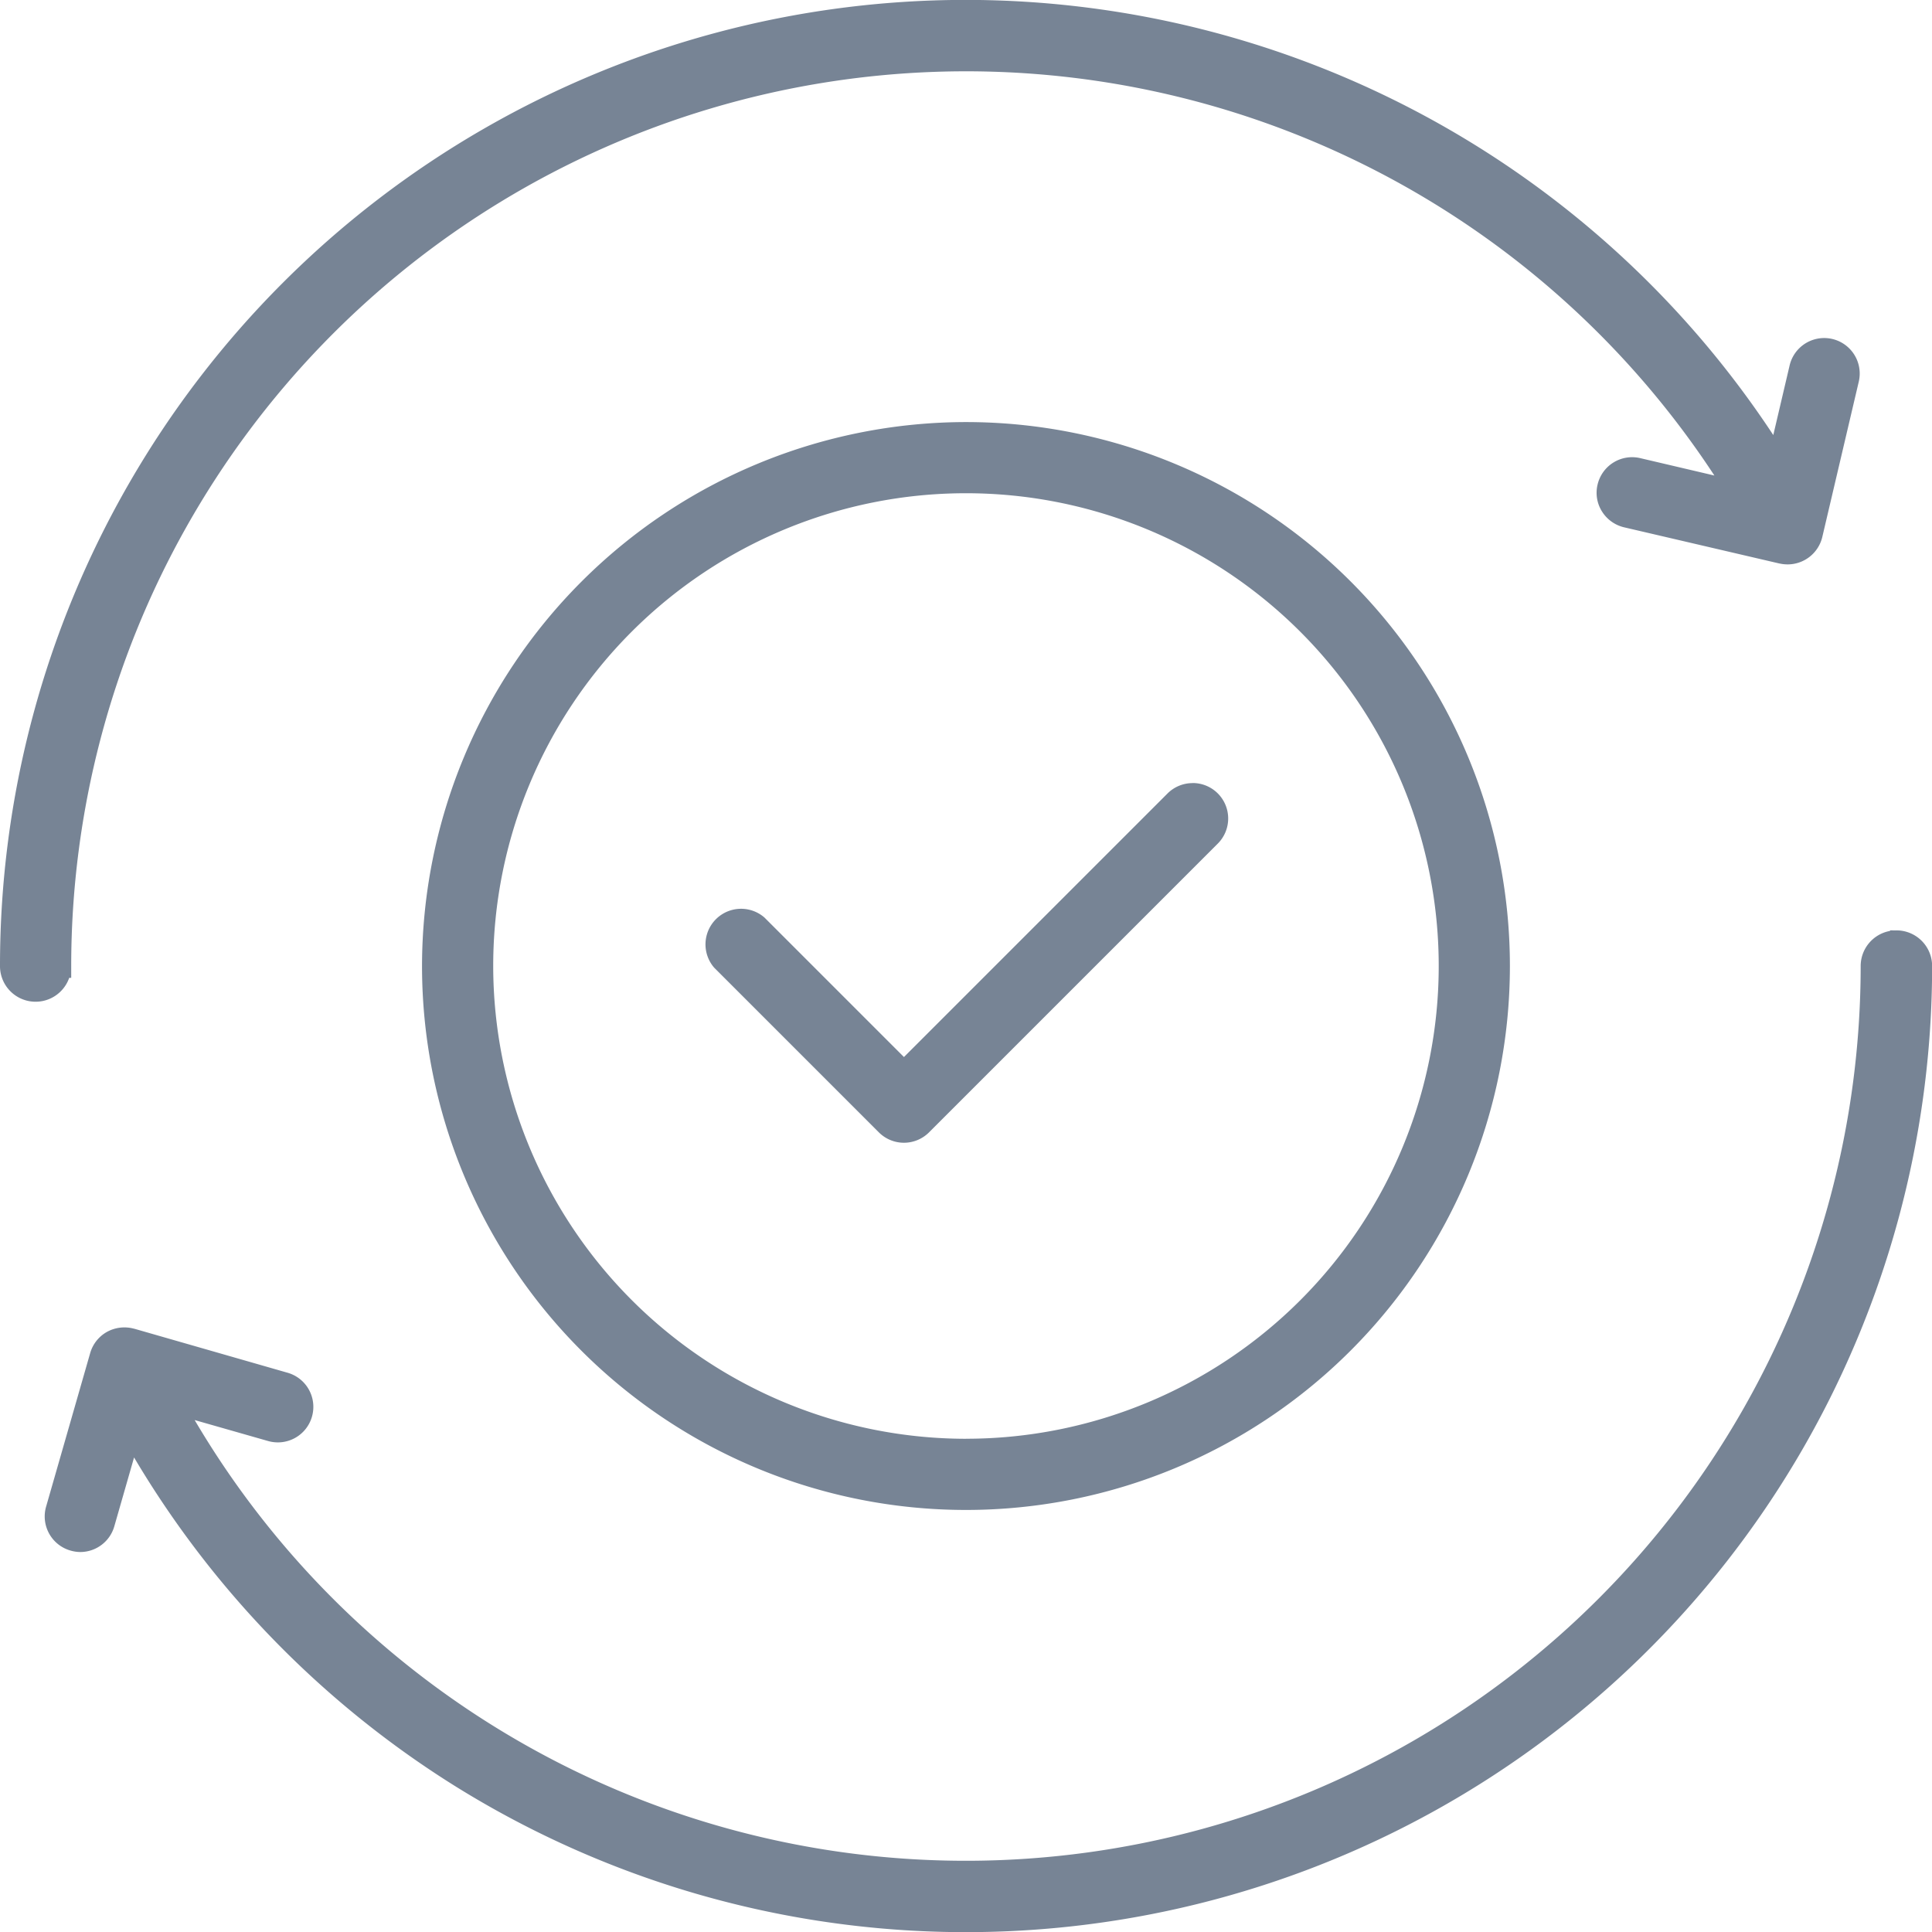
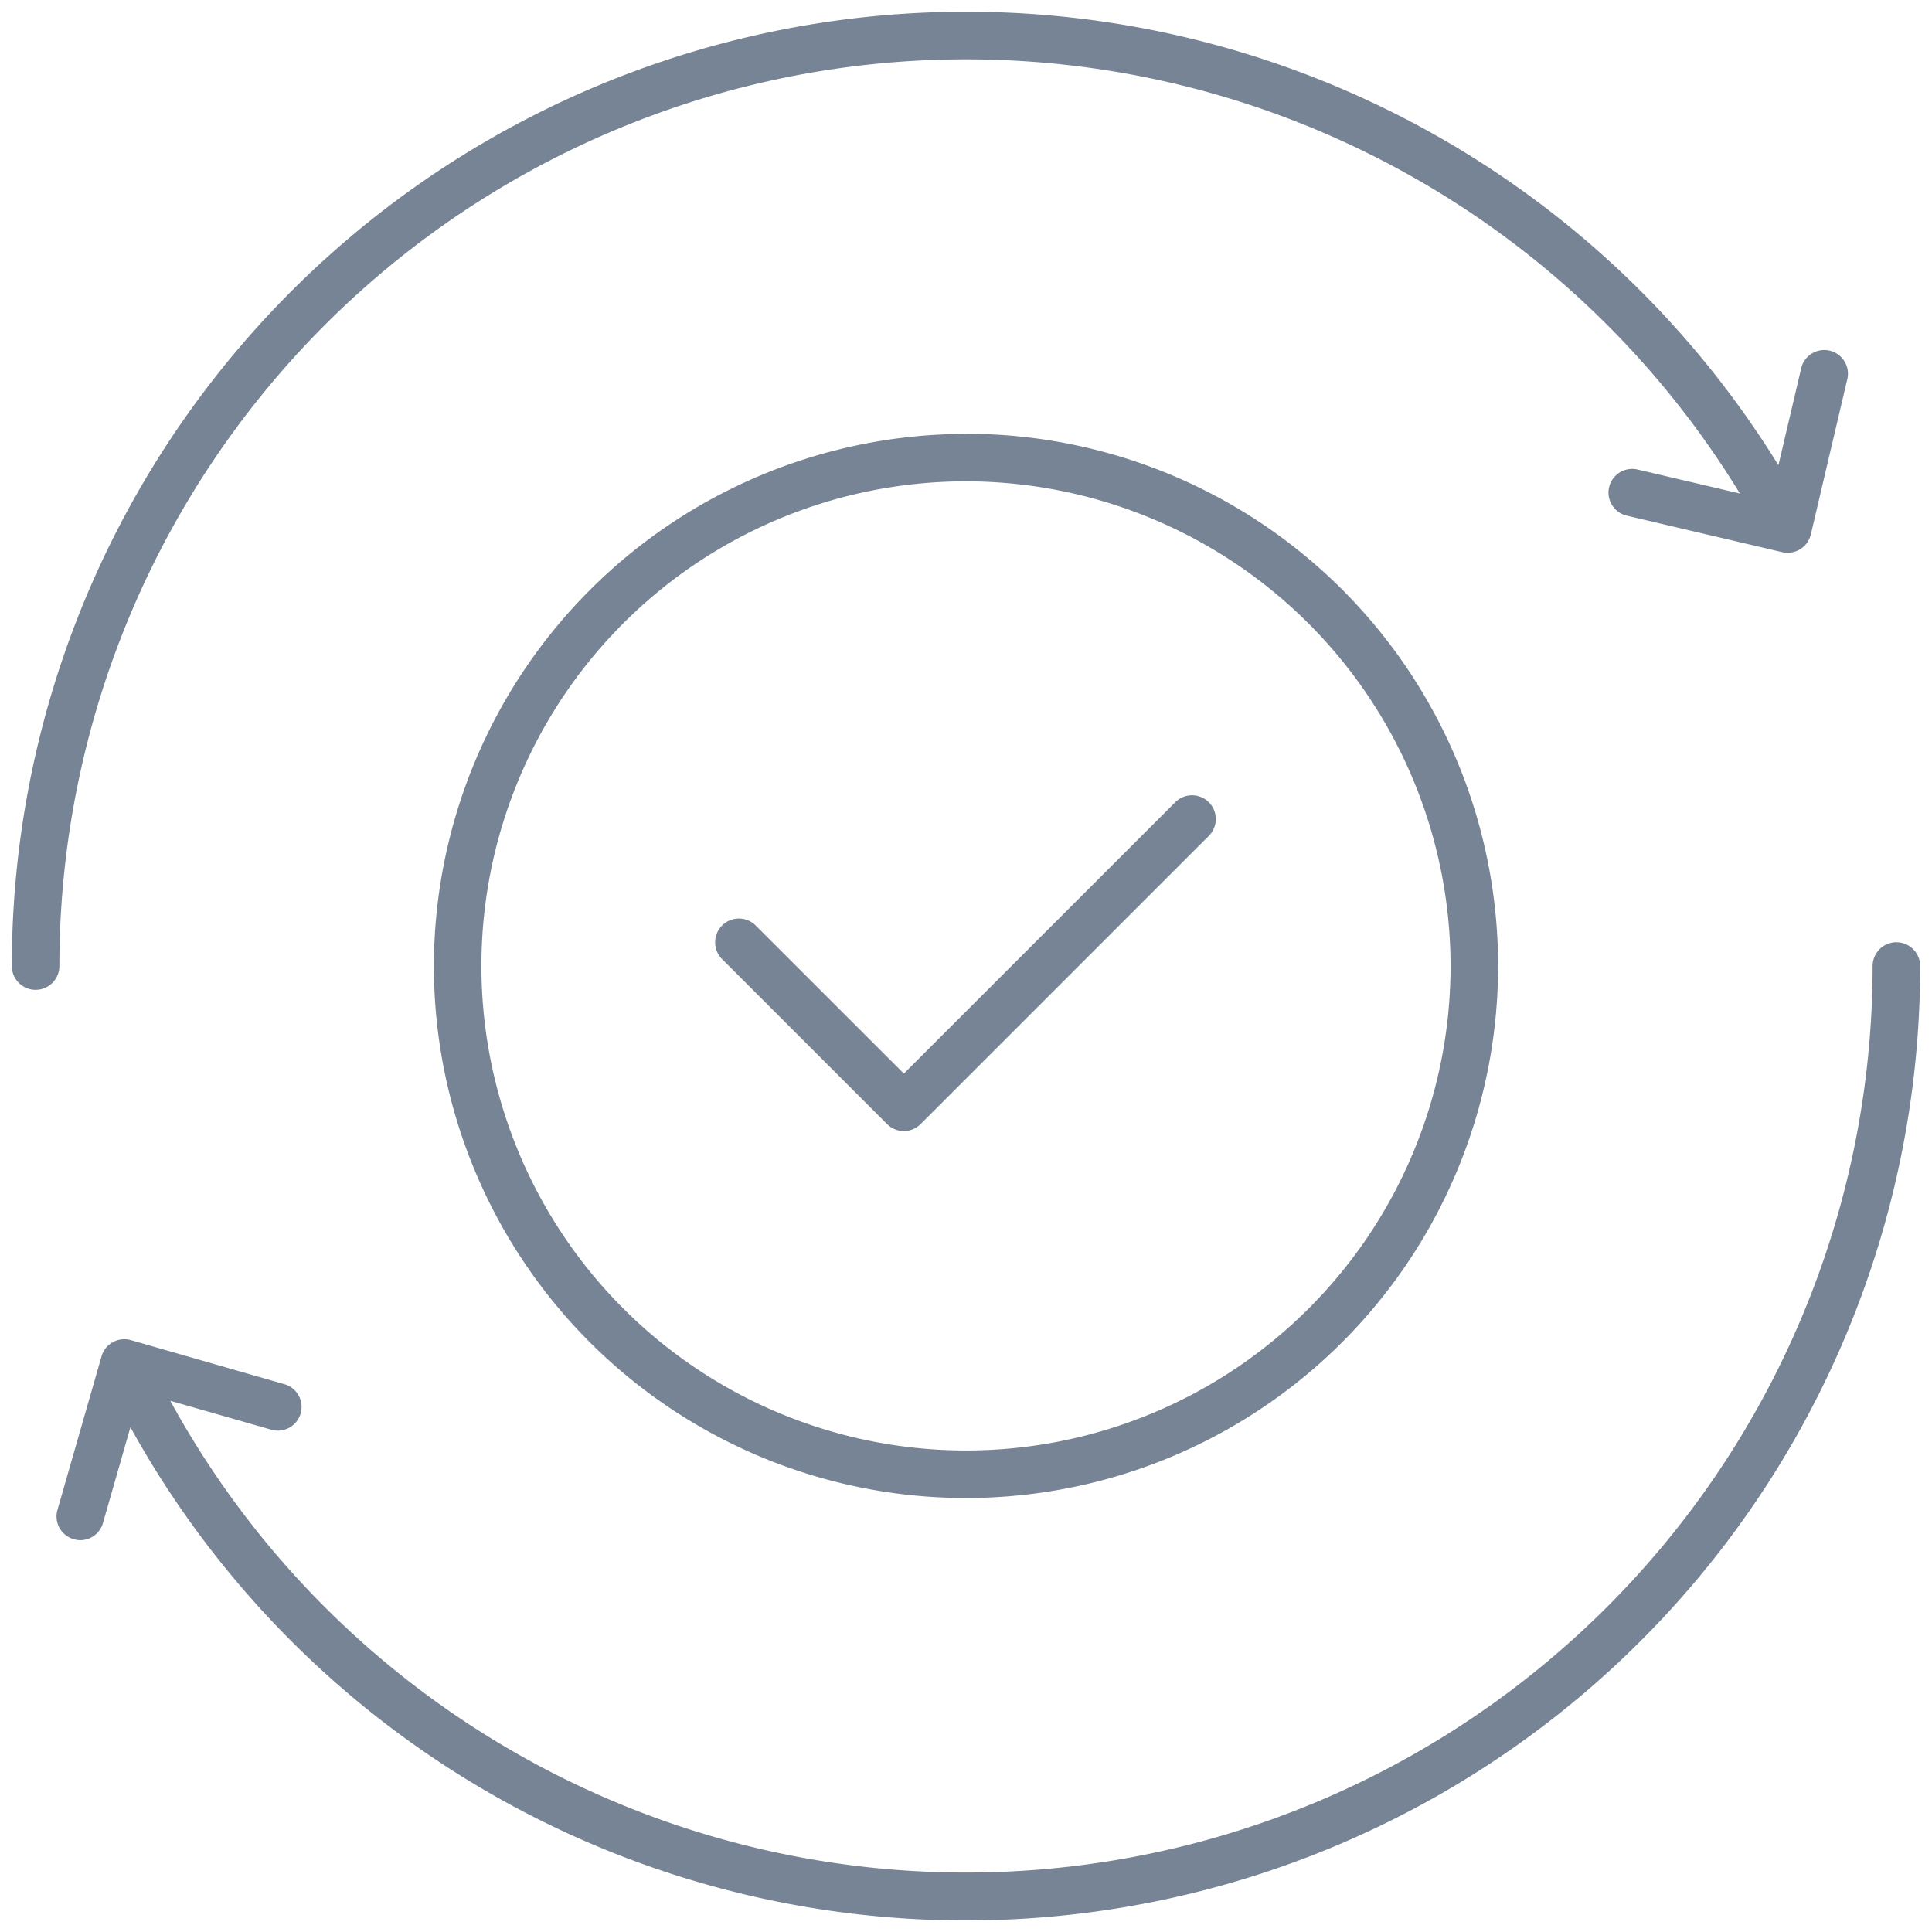
<svg xmlns="http://www.w3.org/2000/svg" width="81.693" height="81.696" viewBox="0 0 81.693 81.696">
  <g transform="translate(-788.885 -5027.02)">
    <path d="M2.011,40.352a1.005,1.005,0,1,1-2.011,0A40.351,40.351,0,0,1,74.7,19.177l.962-4.1a1,1,0,1,1,1.95.459l-1.543,6.57a1.008,1.008,0,0,1-.979.771,1.084,1.084,0,0,1-.234-.026l-6.57-1.543a1,1,0,0,1,.459-1.95l4.325,1.014A38.338,38.338,0,0,0,2.011,40.352Zm77.677-1.006a1.006,1.006,0,0,0-1.006,1.006A38.341,38.341,0,0,1,6.7,58.736l4.273,1.222a1,1,0,0,0,.555-1.924L5.033,56.17a1.014,1.014,0,0,0-.763.087.993.993,0,0,0-.477.6L1.93,63.347a1,1,0,0,0,.685,1.239,1.031,1.031,0,0,0,.277.043,1,1,0,0,0,.962-.728l1.161-4.048a40.35,40.35,0,0,0,75.678-19.5,1.006,1.006,0,0,0-1.006-1.006Zm-39.342-21.5a22.5,22.5,0,1,1-22.5,22.5A22.532,22.532,0,0,1,40.345,17.851Zm0,2.011a20.49,20.49,0,1,0,20.49,20.49,20.514,20.514,0,0,0-20.49-20.49M31.469,38.653a1.005,1.005,0,1,0-1.421,1.421l6.96,6.96a1,1,0,0,0,1.421,0l12.2-12.2a1.005,1.005,0,0,0-1.421-1.421L37.719,44.9Z" transform="translate(789.385 5027.516)" fill="#778495" />
-     <path d="M40.348-.5a40.9,40.9,0,0,1,34.134,18.4l.691-2.946a1.5,1.5,0,1,1,2.923.691l-1.542,6.567a1.508,1.508,0,0,1-1.466,1.157,1.587,1.587,0,0,1-.342-.038H74.74L68.17,21.8a1.508,1.508,0,0,1-.933-.672,1.479,1.479,0,0,1-.184-1.137,1.5,1.5,0,0,1,1.808-1.114l3.13.734A37.837,37.837,0,0,0,2.511,40.352v.5H2.426a1.505,1.505,0,0,1-2.926-.5A40.836,40.836,0,0,1,40.348-.5Zm34.56,20.965-.636-1.03A40.147,40.147,0,0,0,40.348.5,39.836,39.836,0,0,0,.5,40.352a.505.505,0,1,0,1.011,0v-.5h0A38.841,38.841,0,0,1,73.5,20.112l.623,1.02-5.489-1.287a.5.5,0,0,0-.118-.015.509.509,0,0,0-.486.391.486.486,0,0,0,.061.374.511.511,0,0,0,.316.228l6.563,1.541a.585.585,0,0,0,.124.014.509.509,0,0,0,.494-.39l1.542-6.565a.5.5,0,0,0-.376-.6.489.489,0,0,0-.115-.014.51.51,0,0,0-.486.391ZM40.345,17.351a23,23,0,1,1-23,23A23.027,23.027,0,0,1,40.345,17.351Zm0,45a22,22,0,1,0-22-22A22.026,22.026,0,0,0,40.345,62.353Zm0-42.992a20.99,20.99,0,1,1-20.99,20.99A21.014,21.014,0,0,1,40.345,19.361Zm0,40.981a19.99,19.99,0,1,0-19.99-19.99A20.013,20.013,0,0,0,40.345,60.342Zm9.578-27.726a1.5,1.5,0,0,1,1.064,2.567l-12.2,12.2a1.5,1.5,0,0,1-2.129,0l-6.96-6.96A1.505,1.505,0,0,1,31.823,38.3l5.9,5.9,11.14-11.14A1.5,1.5,0,0,1,49.923,32.617Zm-12.2,14.213a.5.5,0,0,0,.357-.148l12.2-12.2a.512.512,0,0,0,0-.714.51.51,0,0,0-.714,0L37.719,45.609l-6.6-6.6a.51.51,0,0,0-.714,0,.512.512,0,0,0,0,.714l6.96,6.96A.5.5,0,0,0,37.719,46.829Zm41.969-7.983a1.507,1.507,0,0,1,1.506,1.506A40.857,40.857,0,0,1,18.819,75.075,41.076,41.076,0,0,1,5.169,61.131l-.834,2.907A1.5,1.5,0,0,1,2.892,65.13a1.517,1.517,0,0,1-.408-.061A1.5,1.5,0,0,1,1.45,63.208l1.863-6.489a1.5,1.5,0,0,1,.715-.9,1.53,1.53,0,0,1,1.134-.133l.009,0,6.492,1.864a1.5,1.5,0,0,1,1.028,1.857,1.5,1.5,0,0,1-1.86,1.028l-3.1-.885a37.841,37.841,0,0,0,70.446-19.2,1.508,1.508,0,0,1,1.234-1.481l.018-.025Zm.017,1h-.017a.506.506,0,0,0-.506.506A38.83,38.83,0,0,1,6.258,58.976l-.574-1.05,5.423,1.551a.5.5,0,0,0,.62-.338v-.005a.5.5,0,0,0-.043-.384.486.486,0,0,0-.3-.234L4.9,56.653a.517.517,0,0,0-.387.041.493.493,0,0,0-.238.294v0L2.41,63.485a.5.5,0,0,0,.042.386.486.486,0,0,0,.3.234.549.549,0,0,0,.143.025.5.5,0,0,0,.48-.36l0-.006,1.495-5.21.585,1.059A39.839,39.839,0,0,0,40.345,80.2,39.837,39.837,0,0,0,80.193,40.352.506.506,0,0,0,79.7,39.846Z" transform="translate(789.385 5027.516)" fill="#778495" />
  </g>
</svg>